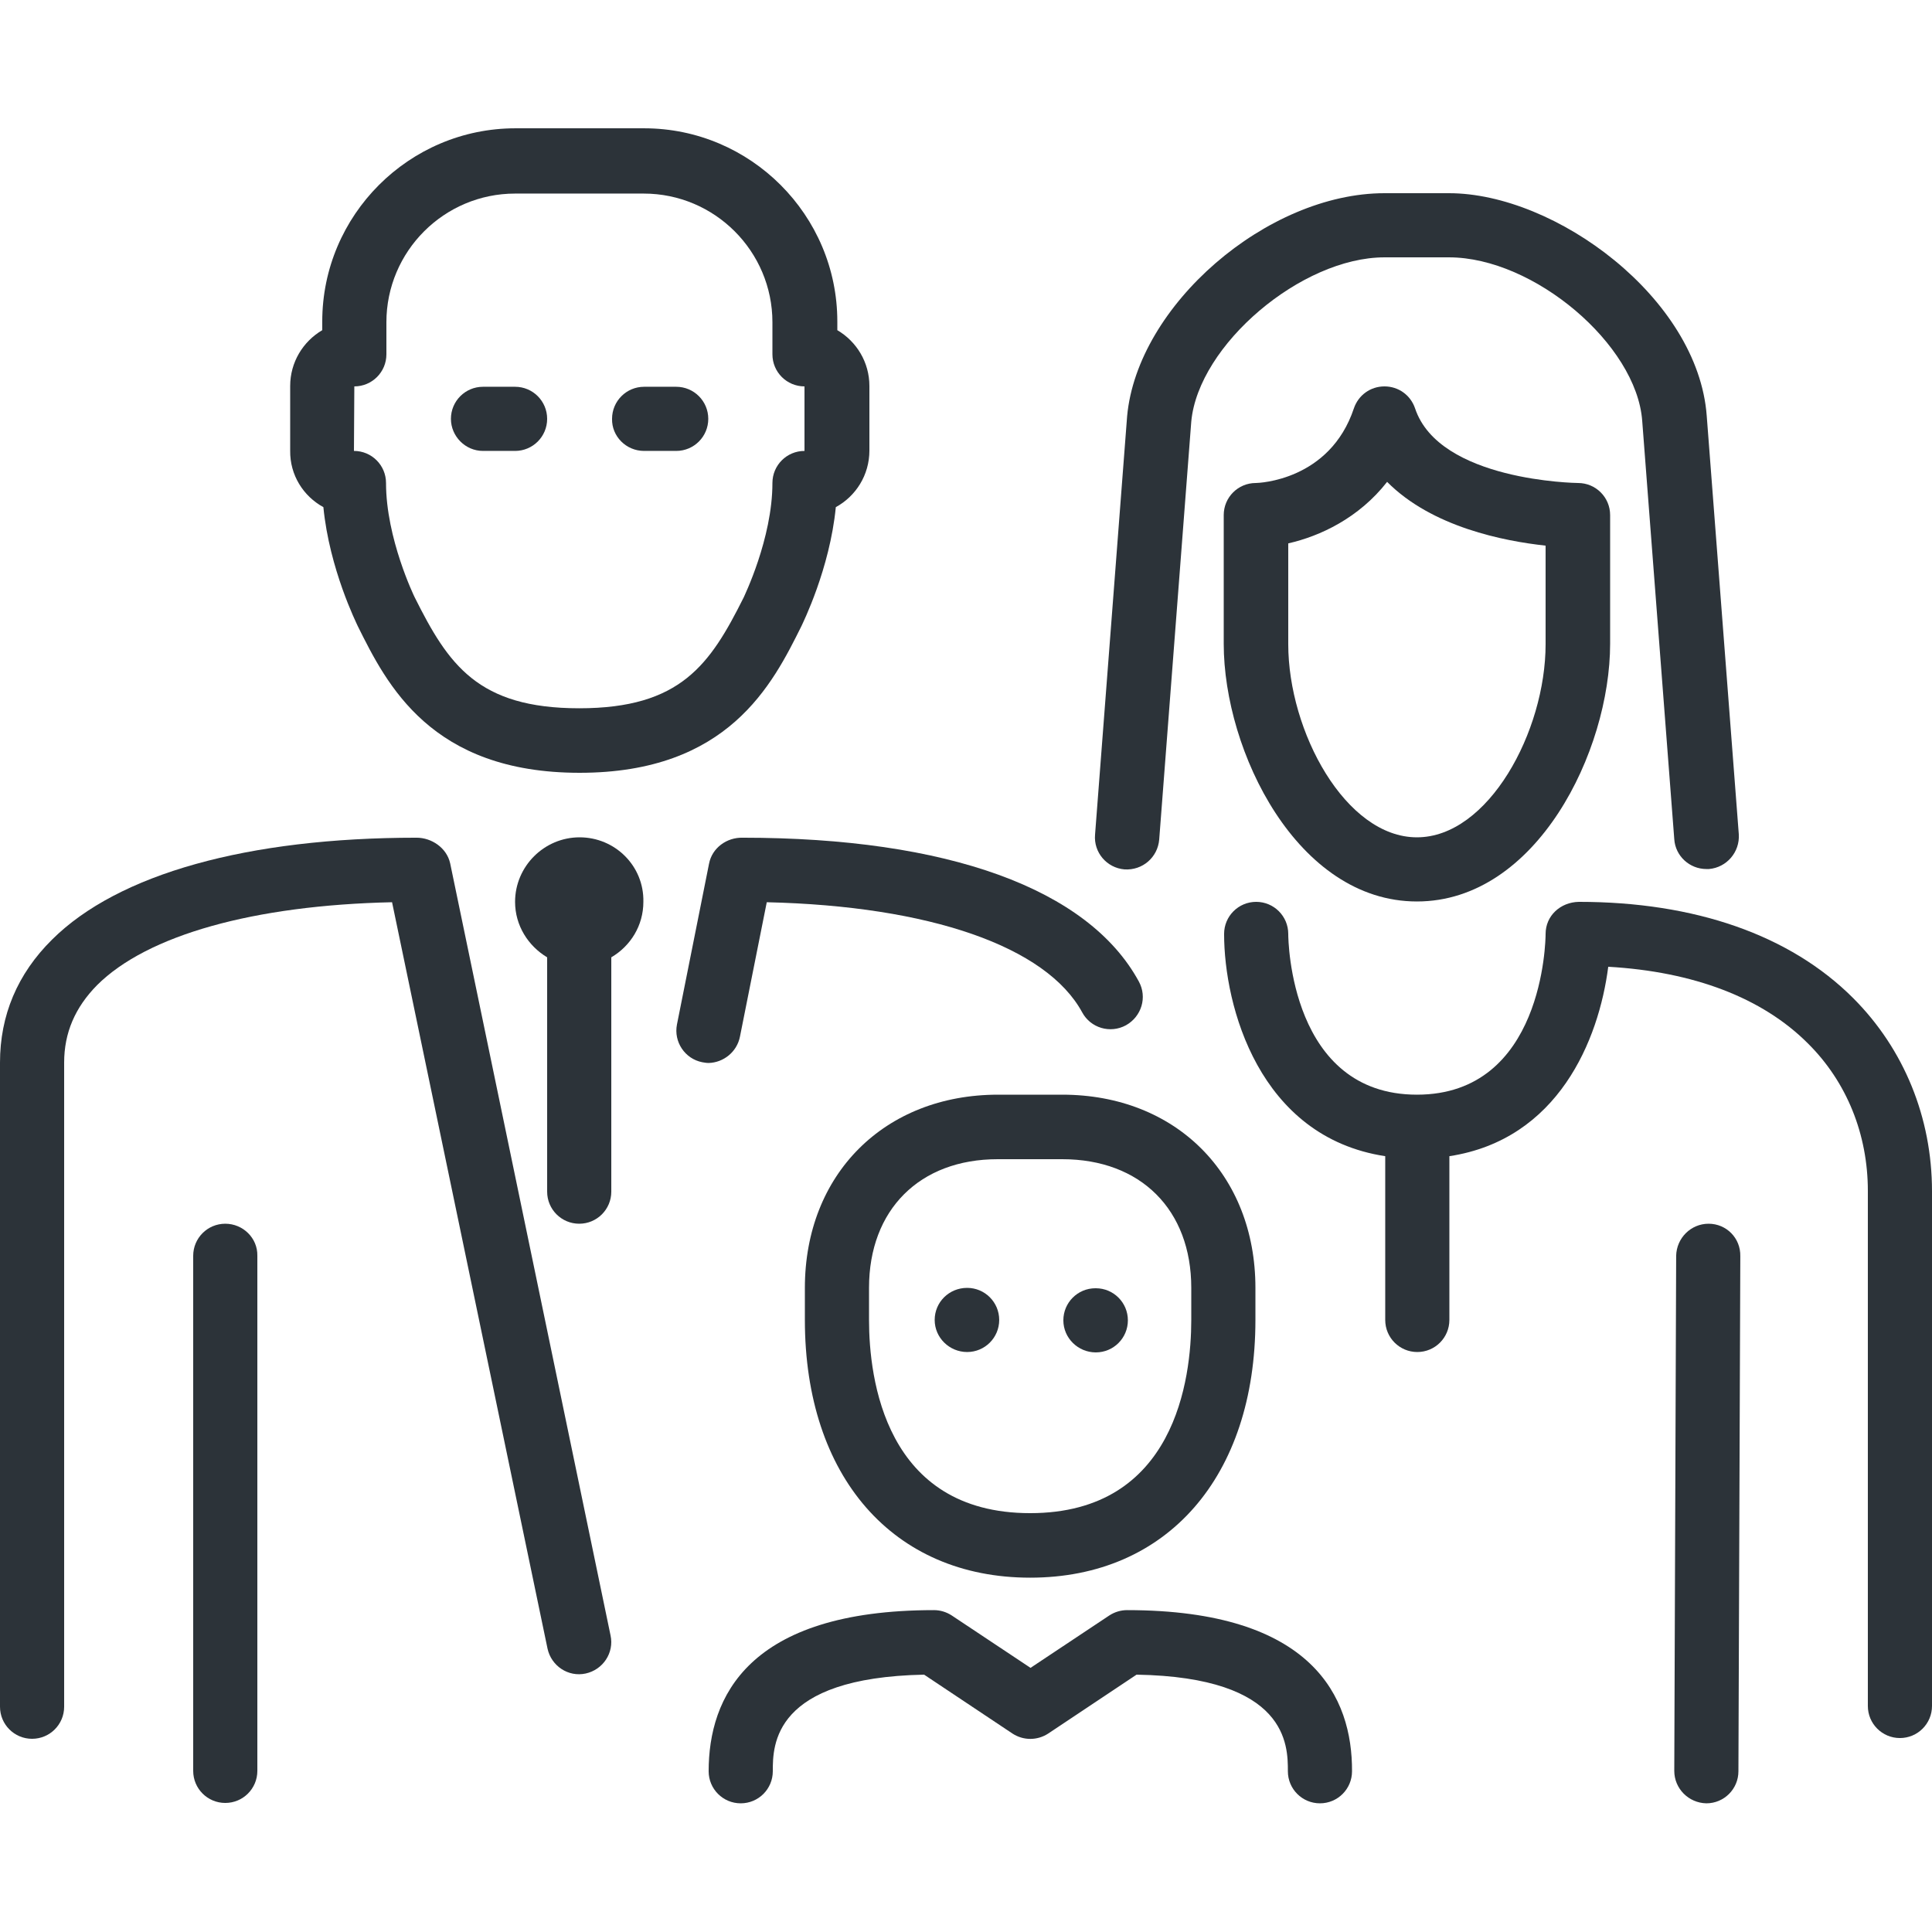
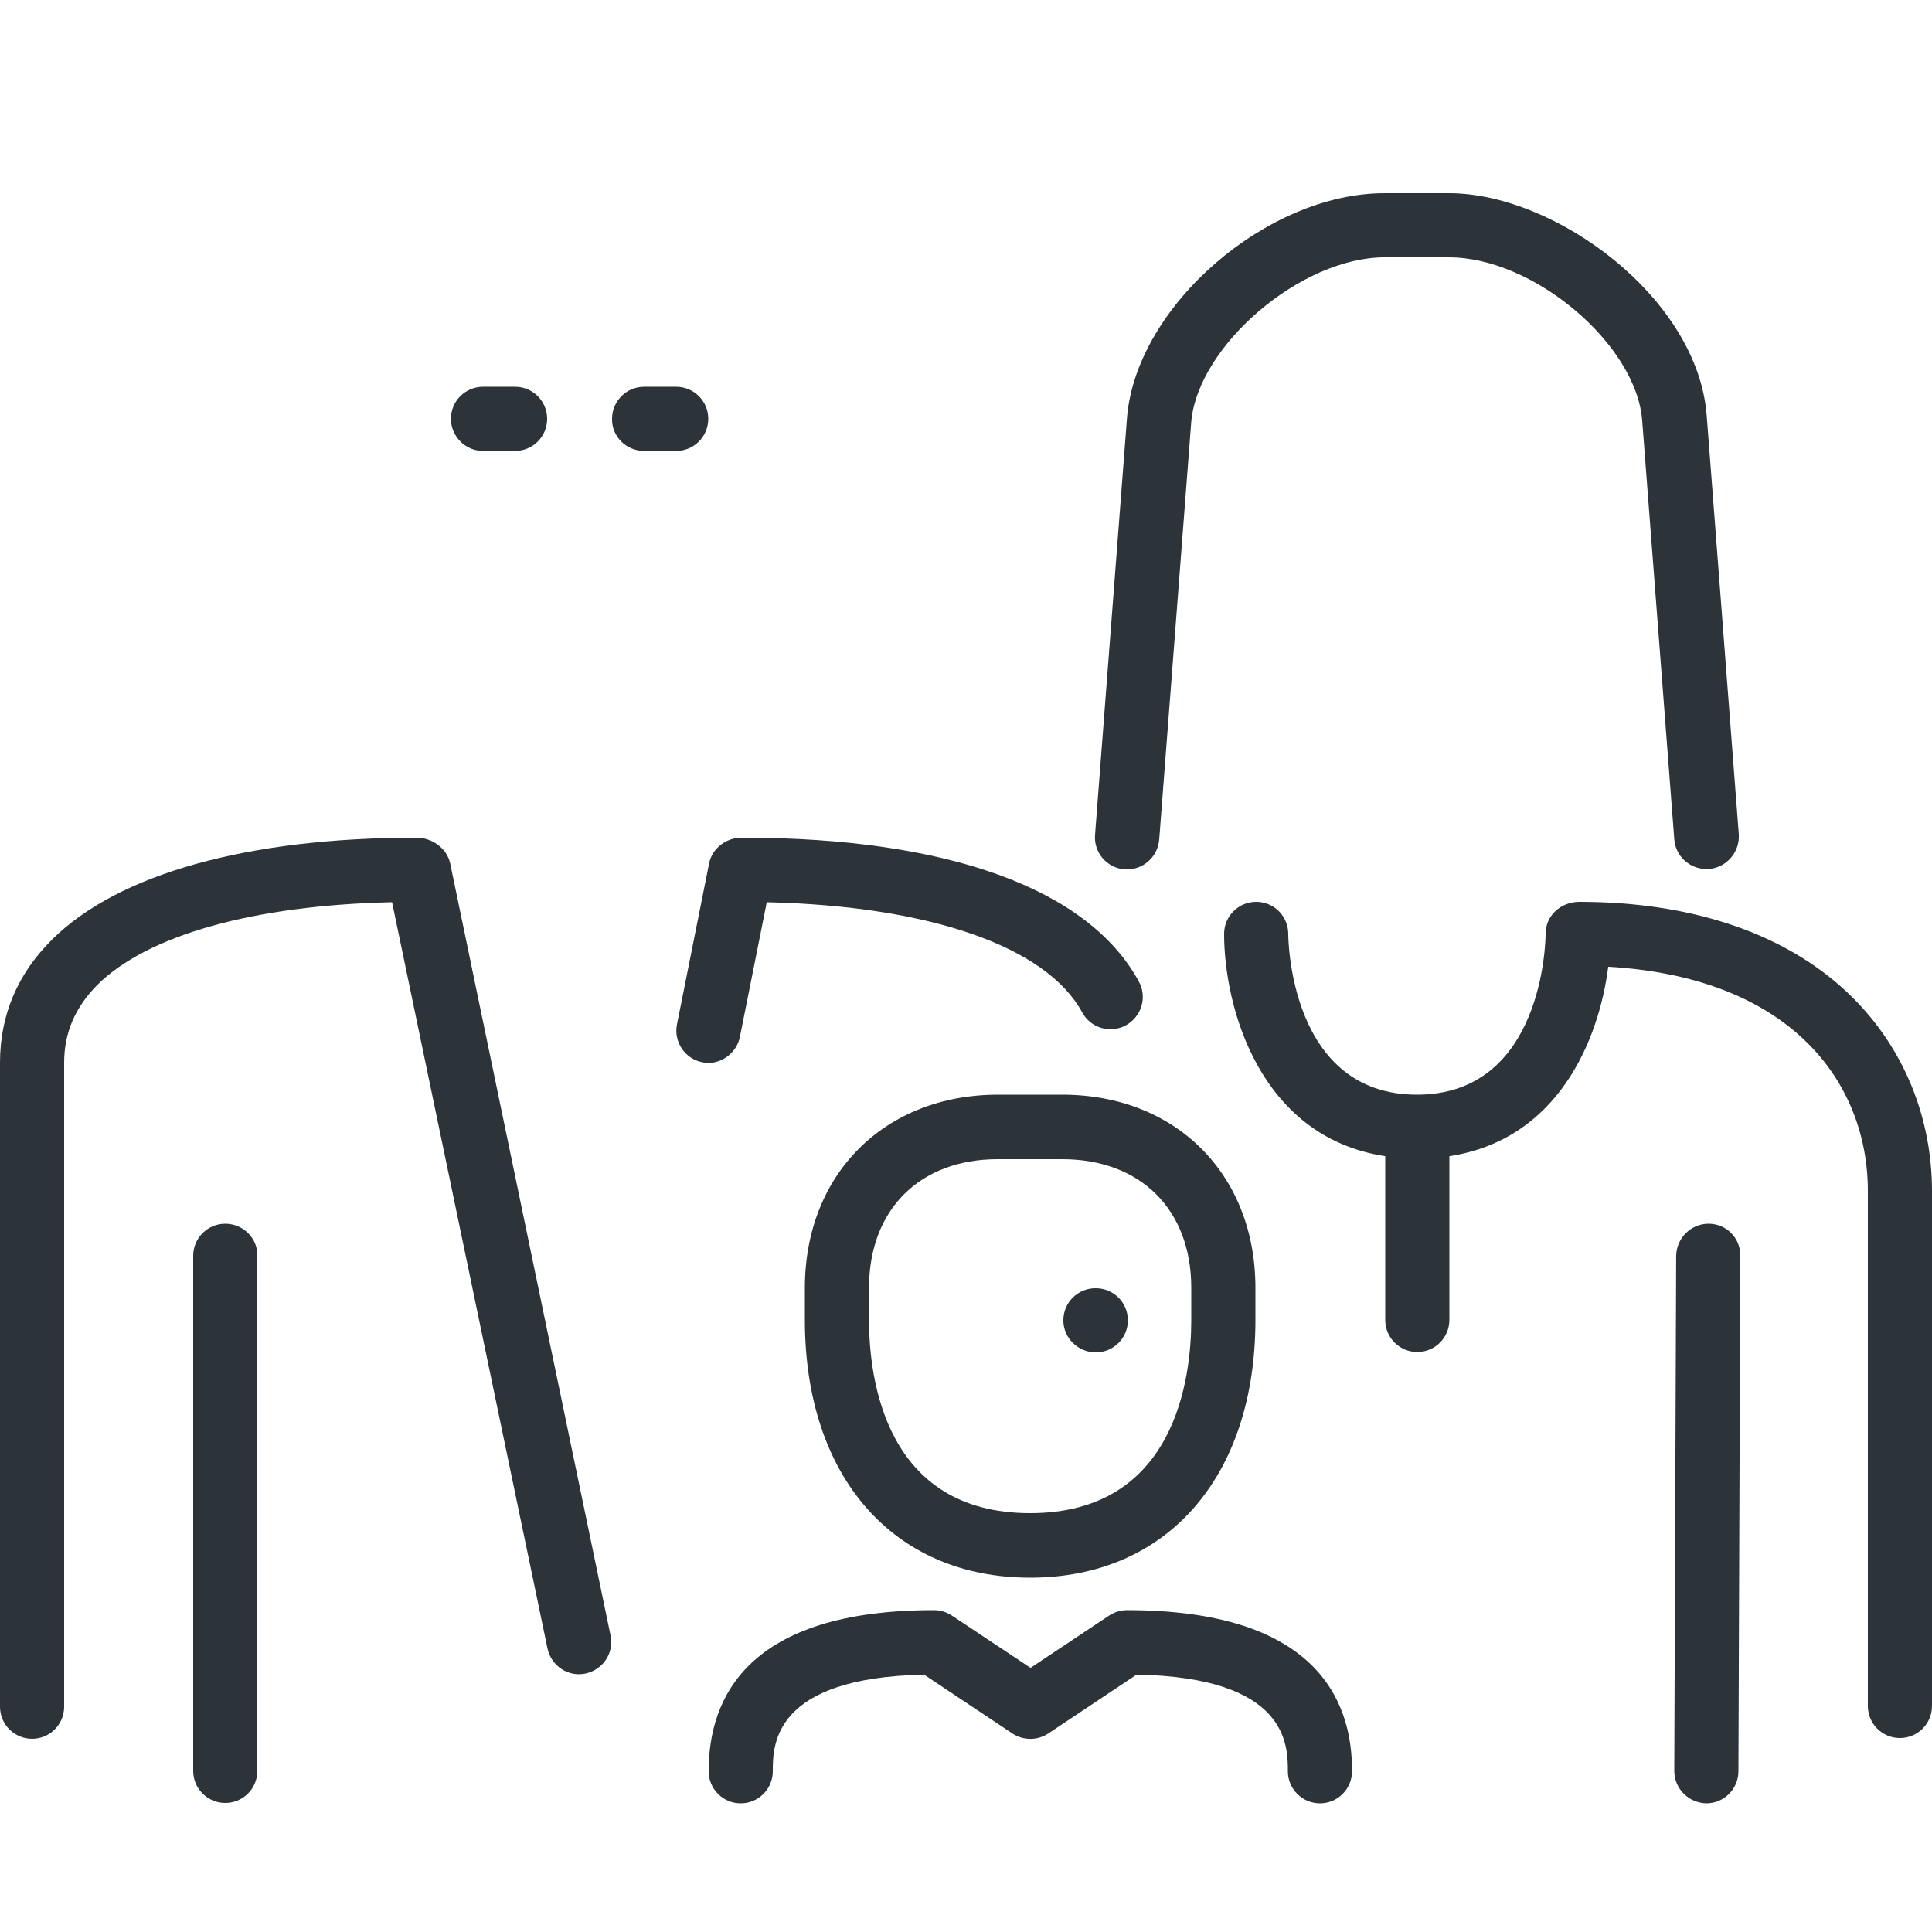
<svg xmlns="http://www.w3.org/2000/svg" version="1.1" id="Layer_1" x="0px" y="0px" viewBox="0 0 512 512" style="enable-background:new 0 0 512 512;" xml:space="preserve">
  <style type="text/css">
	.st0{fill:#2C3339;}
</style>
  <g>
    <g>
      <g>
        <path class="st0" d="M264.5,290.1c-30.1,0-51.2,21.1-51.2,51.2v8.5c0,41.5,23.4,68.3,59.7,68.3c36.3,0,59.7-26.8,59.7-68.3v-8.5     c0-30.1-21.1-51.2-51.2-51.2H264.5z M315.7,341.3v8.5c0,15.4-4.2,51.2-42.7,51.2c-38.5,0-42.7-35.8-42.7-51.2v-8.5     c0-20.7,13.4-34.1,34.1-34.1h17.1C302.3,307.2,315.7,320.6,315.7,341.3z" />
-         <path class="st0" d="M256.3,341.3L256.3,341.3c-4.8,0-8.6,3.8-8.6,8.5s3.9,8.5,8.6,8.5c4.7,0,8.5-3.8,8.5-8.5     S261,341.3,256.3,341.3z" />
        <path class="st0" d="M298,230.4c4.8,0.3,8.8-3.2,9.2-7.9l8.5-110.8c1.9-20.3,29.2-43.5,51.2-43.5H384c22.5,0,49.7,23.1,51.2,43.3     l8.5,110.9c0.3,4.5,4.1,7.9,8.5,7.9c0.2,0,0.4,0,0.7,0c4.7-0.4,8.2-4.5,7.9-9.2l-8.5-110.9C450,79,412.2,51.2,384,51.2h-17.1     c-31.1,0-65.5,29.7-68.2,59.1l-8.5,110.9C289.8,225.9,293.3,230,298,230.4z" />
-         <path class="st0" d="M375,108.2c-1.2-3.5-4.4-5.8-8.1-5.8c-3.7,0-6.9,2.3-8.1,5.8c-6.4,19.2-25.3,19.8-26,19.8     c-4.7,0-8.5,3.8-8.5,8.5v34.1c0,28.5,19.5,68.3,51.2,68.3c31.7,0,51.2-39.8,51.2-68.3v-34.1c0-4.7-3.8-8.5-8.5-8.5     C417.8,128,381.4,127.5,375,108.2z M409.6,170.7c0,23.2-15.2,51.2-34.1,51.2s-34.1-28-34.1-51.2V144c8.4-1.9,18.7-6.7,26.2-16.3     c11.9,12,31,15.7,42,16.9L409.6,170.7L409.6,170.7z" />
        <path class="st0" d="M170.7,119.5h8.5c4.7,0,8.5-3.8,8.5-8.5s-3.8-8.5-8.5-8.5h-8.5c-4.7,0-8.5,3.8-8.5,8.5     C162.1,115.6,165.9,119.5,170.7,119.5z" />
        <path class="st0" d="M290.4,358.4c4.7,0,8.5-3.8,8.5-8.5s-3.8-8.5-8.5-8.5h-0.1c-4.7,0-8.5,3.8-8.5,8.5     C281.8,354.6,285.7,358.4,290.4,358.4z" />
-         <path class="st0" d="M85.7,134.4c1.6,16.4,8.8,30.8,9.1,31.5c7.7,15.5,19.4,38.9,58.8,38.9s51.1-23.4,58.8-38.9     c0.3-0.7,7.5-15.1,9.1-31.5c5.3-2.9,8.9-8.5,8.9-15v-17.1c0-6.3-3.4-11.8-8.5-14.8v-2.3c0-28.2-23-51.2-51.2-51.2h-34.1     c-28.2,0-51.2,23-51.2,51.2v2.3c-5.1,3-8.5,8.5-8.5,14.8v17.1C76.8,125.9,80.4,131.5,85.7,134.4z M93.9,102.4     c4.7,0,8.5-3.8,8.5-8.5v-8.5c0-18.8,15.3-34.1,34.1-34.1h34.1c18.8,0,34.1,15.3,34.1,34.1v8.5c0,4.7,3.8,8.5,8.5,8.5v17.1     c-4.7,0-8.5,3.8-8.5,8.5c0,14.8-7.6,30.2-7.6,30.3c-8.9,17.8-16.7,29.4-43.6,29.4c-26.9,0-34.7-11.6-43.6-29.4     c-0.1-0.2-7.6-15.6-7.6-30.3c0-4.7-3.8-8.5-8.5-8.5L93.9,102.4L93.9,102.4z" />
        <path class="st0" d="M298.7,426.7c-1.7,0-3.3,0.5-4.7,1.4L273.1,442l-20.9-13.9c-1.4-0.9-3-1.4-4.7-1.4     c-49.4,0-59.7,23.2-59.7,42.7c0,4.7,3.8,8.5,8.5,8.5c4.7,0,8.5-3.8,8.5-8.5c0-6.9,0-24.8,40.1-25.6l23.4,15.6     c2.9,1.9,6.6,1.9,9.5,0l23.4-15.6c40.1,0.7,40.1,18.7,40.1,25.6c0,4.7,3.8,8.5,8.5,8.5c4.7,0,8.5-3.8,8.5-8.5     C358.4,449.9,348,426.7,298.7,426.7z" />
        <path class="st0" d="M452.8,324.3L452.8,324.3c-4.7,0-8.5,3.8-8.6,8.5l-0.5,136.5c0,4.7,3.8,8.5,8.5,8.6h0c4.7,0,8.5-3.8,8.5-8.5     l0.5-136.5C461.3,328.1,457.5,324.3,452.8,324.3z" />
        <path class="st0" d="M128,119.5h8.5c4.7,0,8.5-3.8,8.5-8.5s-3.8-8.5-8.5-8.5H128c-4.7,0-8.5,3.8-8.5,8.5     C119.5,115.6,123.3,119.5,128,119.5z" />
        <path class="st0" d="M196.1,274.7l7.1-35.6c43.1,1,74.1,11.7,83.6,29.2c2.2,4.1,7.4,5.7,11.6,3.4c4.1-2.3,5.7-7.4,3.4-11.6     c-13.4-24.6-50.7-38.1-105-38.1c-4.2-0.1-8.1,2.7-8.9,6.9l-8.5,42.6c-0.9,4.6,2.1,9.1,6.7,10c0.6,0.1,1.1,0.2,1.7,0.2     C191.7,281.6,195.3,278.8,196.1,274.7z" />
        <path class="st0" d="M491.1,264.5c-16.7-16.7-41.9-25.5-72.7-25.5c-4.9,0.1-8.8,3.7-8.8,8.5c0,1.7-0.6,42.6-34.1,42.6     c-33.5,0-34.1-40.8-34.1-42.6c0-4.7-3.8-8.5-8.5-8.5c-4.7,0-8.5,3.8-8.5,8.5c0,19.1,9.2,53.8,42.7,58.9v43.4     c0,4.7,3.8,8.5,8.5,8.5c4.7,0,8.5-3.8,8.5-8.5v-43.4c28.8-4.4,39.6-30.7,42.1-50.2c22.6,1.3,40.8,8.2,52.9,20.3     c10.3,10.2,15.9,24.1,15.9,39.1v136.5c0,4.7,3.8,8.5,8.5,8.5c4.7,0,8.5-3.8,8.5-8.5V315.7C512,296.2,504.6,278,491.1,264.5z" />
-         <path class="st0" d="M153.6,221.9c-9.4,0-17.1,7.7-17.1,17.1c0,6.3,3.5,11.7,8.5,14.7v62.1c0,4.7,3.8,8.5,8.5,8.5     c4.7,0,8.5-3.8,8.5-8.5v-62.1c5.1-3,8.5-8.4,8.5-14.7C170.7,229.5,163,221.9,153.6,221.9z" />
        <path class="st0" d="M59.7,324.3c-4.7,0-8.5,3.8-8.5,8.5v136.5c0,4.7,3.8,8.5,8.5,8.5c4.7,0,8.5-3.8,8.5-8.5V332.8     C68.3,328.1,64.4,324.3,59.7,324.3z" />
        <path class="st0" d="M119.3,228.8c-0.9-4.1-4.9-6.8-8.9-6.8c-44.8,0-79.1,9.6-96.6,27C4.6,258.1,0,269.1,0,281.6v170.7     c0,4.7,3.8,8.5,8.5,8.5c4.7,0,8.5-3.8,8.5-8.5V281.6c0-7.9,2.9-14.6,8.7-20.5c13.3-13.3,41.6-21.2,78.2-22l41.2,197.8     c1,4.6,5.5,7.6,10.1,6.6c4.6-1,7.6-5.5,6.6-10.1L119.3,228.8z" />
      </g>
    </g>
  </g>
</svg>